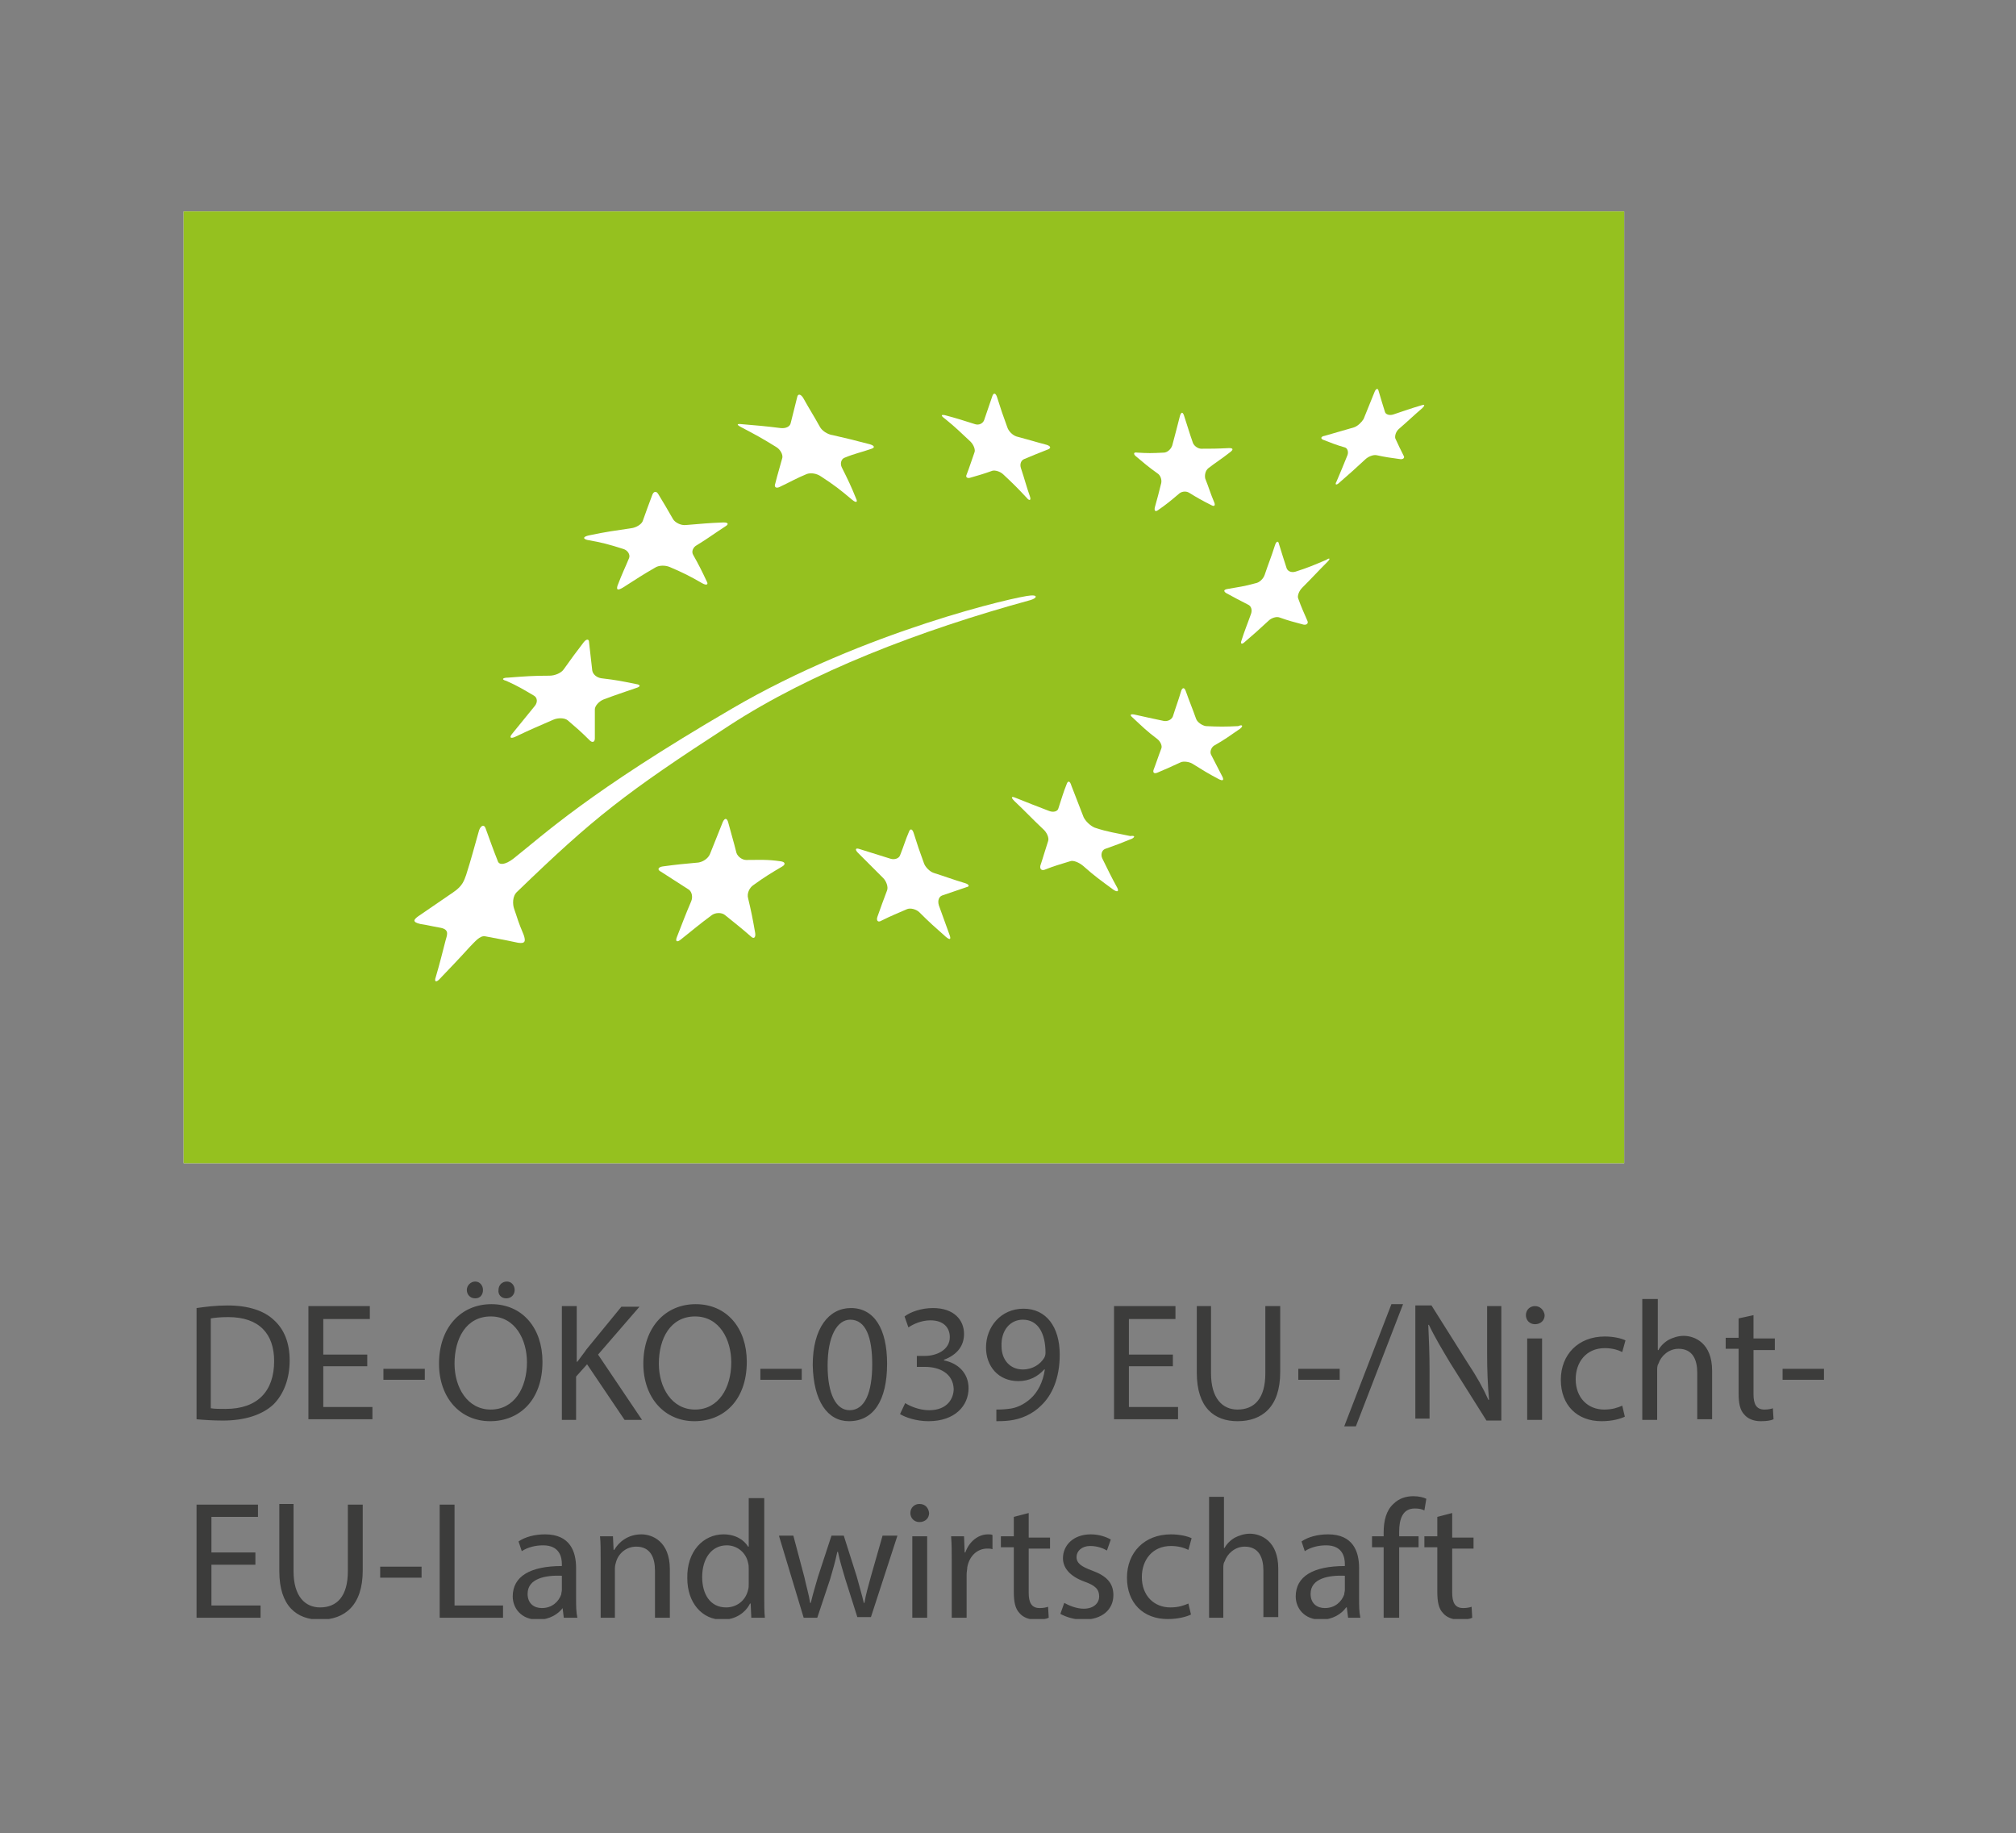
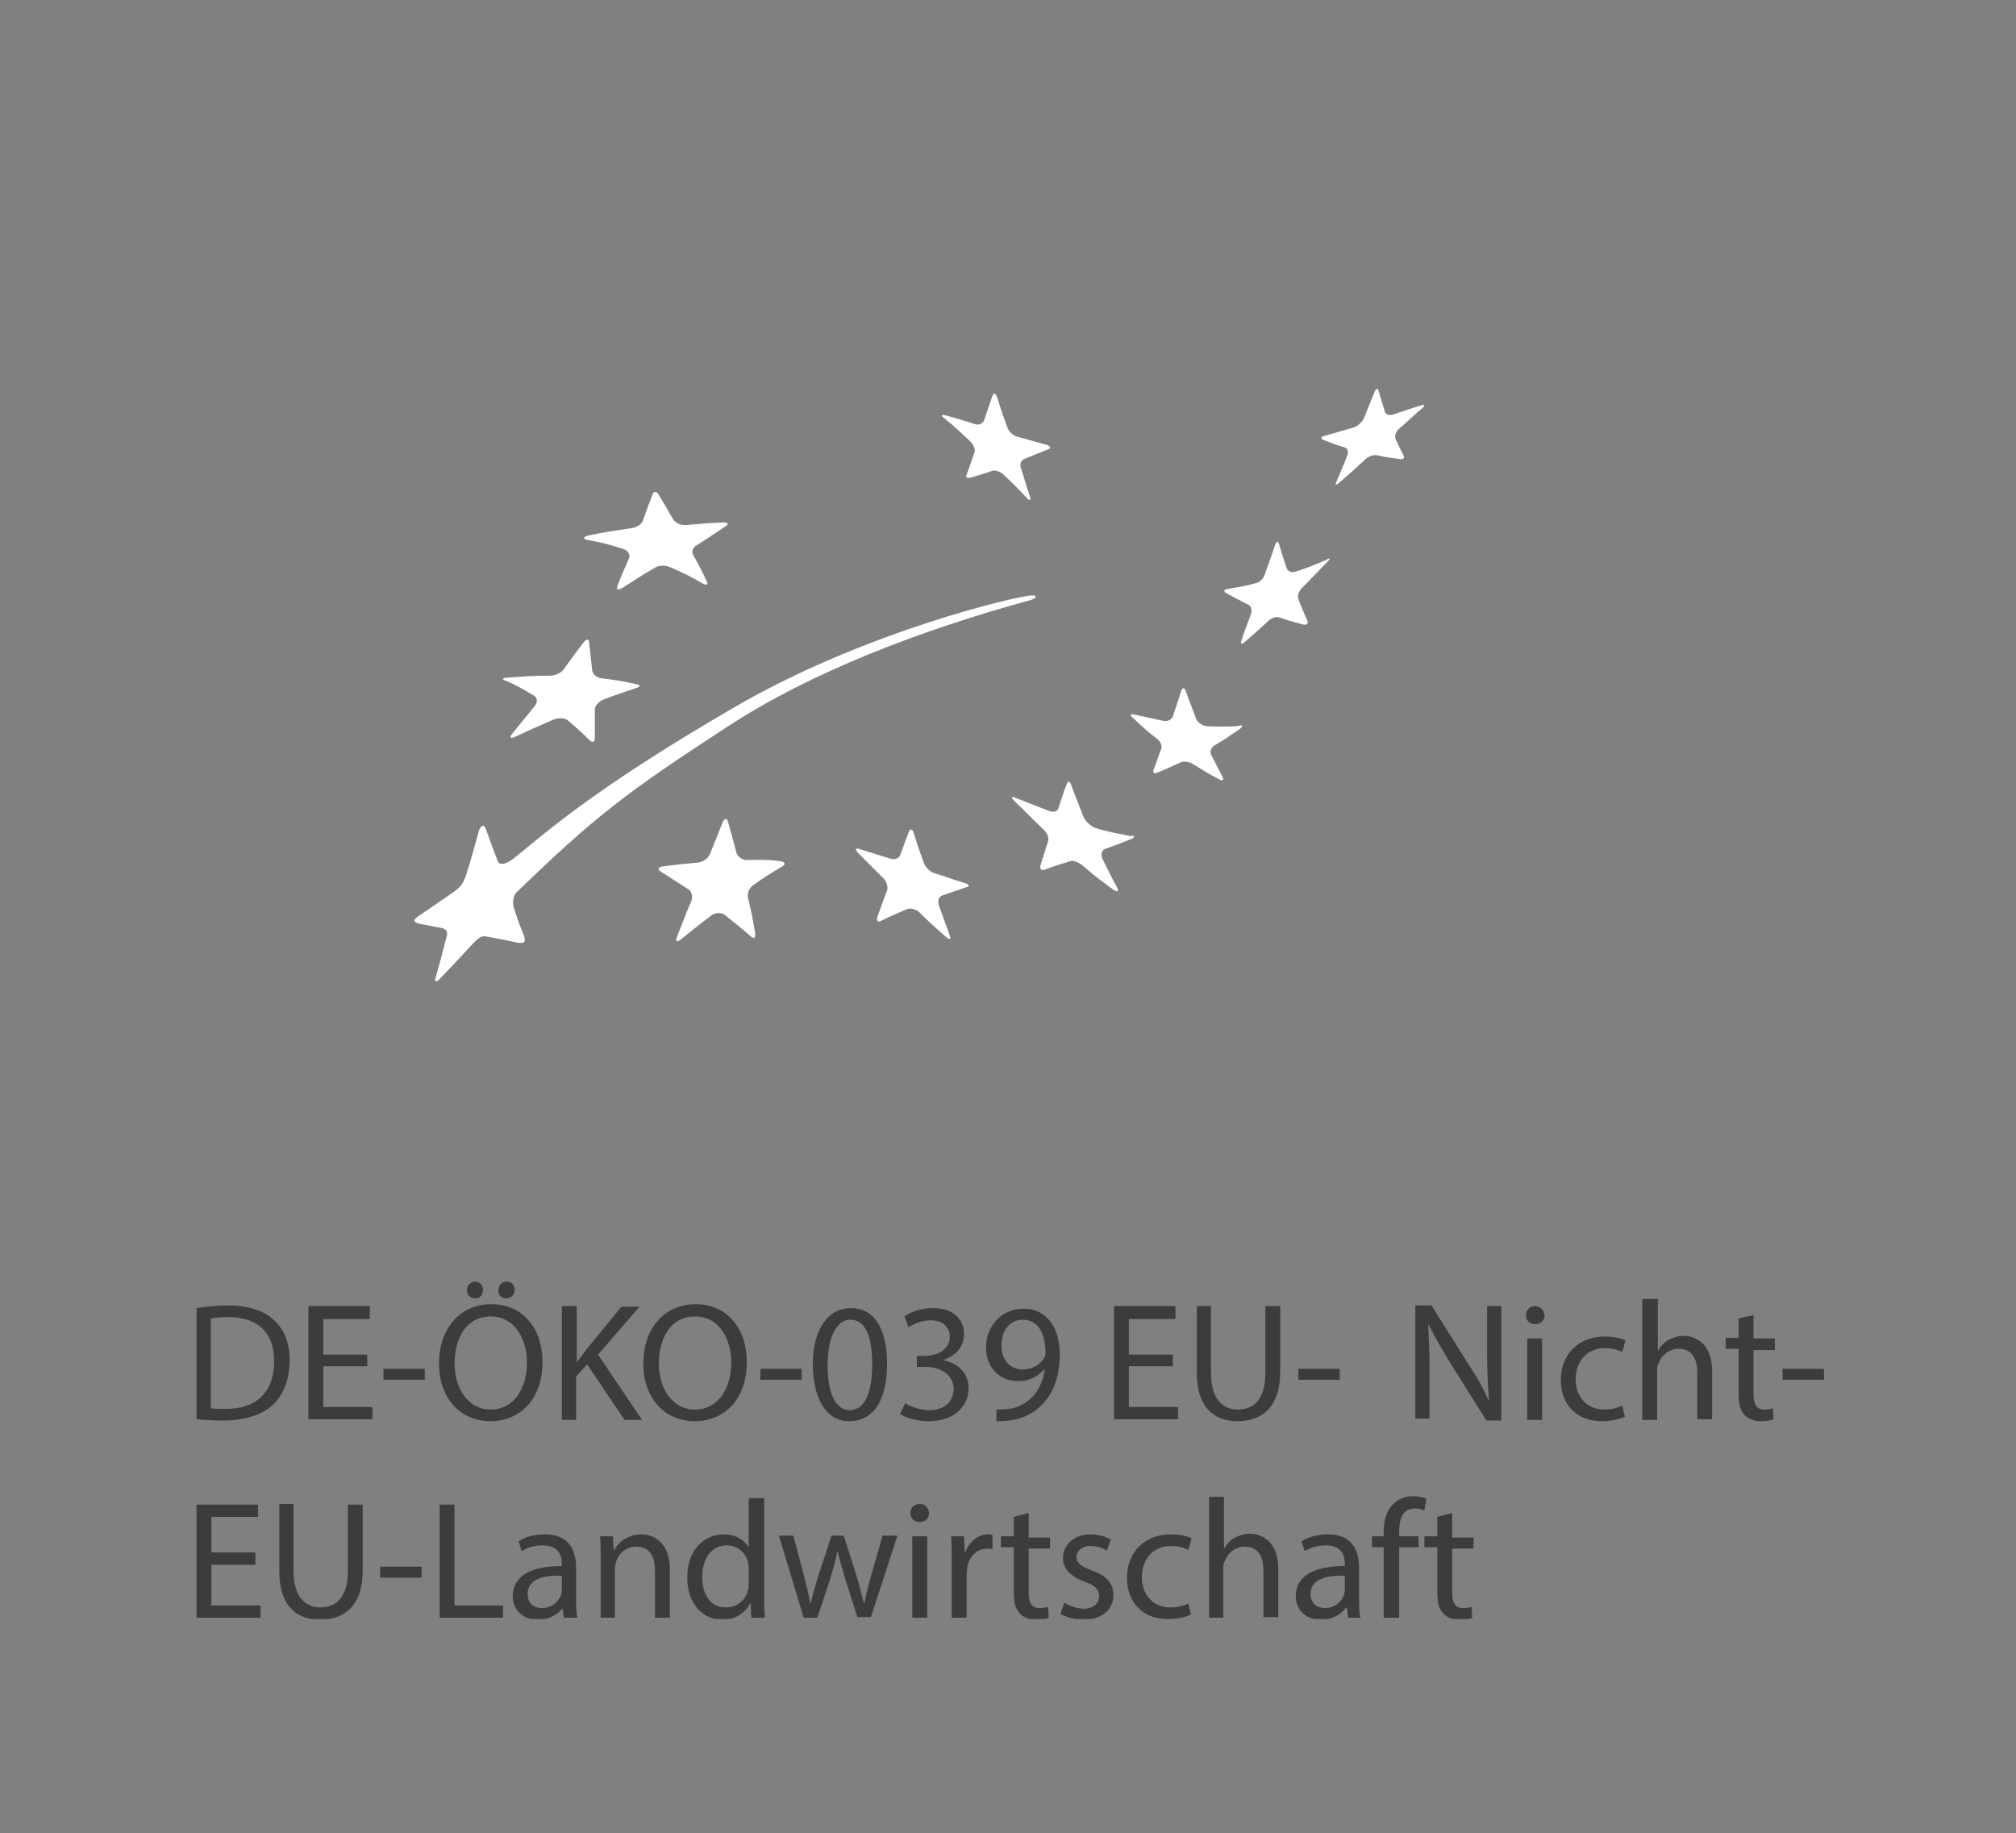
<svg xmlns="http://www.w3.org/2000/svg" xmlns:xlink="http://www.w3.org/1999/xlink" version="1.1" id="Ebene_1" x="0px" y="0px" viewBox="0 0 311.8 283.5" style="enable-background:new 0 0 311.8 283.5;" xml:space="preserve">
  <rect x="0" y="0" width="311.8" height="283.5" fill="#808080" stroke="none" />
  <style type="text/css">
	.st0{fill:#FFFFFF;}
	.st1{fill:#95C11F;}
	.st2{clip-path:url(#SVGID_00000037653098881190363920000001224822509768184509_);fill:#FFFFFF;}
	.st3{clip-path:url(#SVGID_00000073716329430041904130000002357986114624722872_);fill:#3C3C3B;}
</style>
-   <rect x="28.4" y="32.7" class="st0" width="222.8" height="147.2" />
-   <rect x="28.4" y="32.7" class="st1" width="222.8" height="147.2" />
  <g>
    <defs>
      <rect id="SVGID_1_" x="28.4" y="32.7" width="222.8" height="147.2" />
    </defs>
    <clipPath id="SVGID_00000078751009249472616590000002096328810229685951_">
      <use xlink:href="#SVGID_1_" style="overflow:visible;" />
    </clipPath>
-     <path style="clip-path:url(#SVGID_00000078751009249472616590000002096328810229685951_);fill:#FFFFFF;" d="M114.7,65.6   c2.4,0.2,3.6,0.3,6,0.6c0.8,0.1,1.5-0.2,1.6-0.8c0.4-1.6,0.6-2.4,1-4c0.1-0.5,0.5-0.5,0.9,0.1c1,1.8,1.6,2.7,2.6,4.5   c0.3,0.6,1.2,1.2,2,1.3c2.2,0.5,3,0.7,5.7,1.4c0.7,0.2,0.9,0.5,0.3,0.7c-1.7,0.6-2.5,0.7-4.2,1.4c-0.5,0.2-0.7,0.9-0.4,1.5   c0.9,1.8,1.4,2.8,2.2,4.8c0.3,0.6,0,0.7-0.6,0.2c-1.9-1.6-2.8-2.3-4.8-3.6c-0.7-0.5-1.6-0.6-2.2-0.4c-1.7,0.7-2.5,1.2-4.2,2   c-0.6,0.3-0.9,0-0.7-0.5c0.4-1.6,0.7-2.5,1.1-4c0.1-0.5-0.3-1.3-1-1.7c-2.1-1.3-3.2-1.9-5.3-3C113.9,65.7,113.9,65.5,114.7,65.6" />
    <path style="clip-path:url(#SVGID_00000078751009249472616590000002096328810229685951_);fill:#FFFFFF;" d="M91.1,82.8   c2.9-0.6,3.8-0.7,6.5-1.1c0.8-0.1,1.6-0.6,1.8-1.1c0.6-1.7,0.9-2.5,1.5-4.1c0.2-0.5,0.6-0.6,0.9-0.1c0.9,1.5,1.4,2.3,2.3,3.9   c0.3,0.5,1.2,1,2,0.9c2.6-0.2,3.2-0.3,5.8-0.4c0.8,0,0.8,0.3,0.3,0.6c-2,1.3-2.6,1.8-4.4,2.9c-0.6,0.3-0.9,1-0.6,1.5   c0.9,1.6,1.3,2.4,2.1,4.1c0.3,0.5,0,0.7-0.7,0.3c-1.9-1.1-2.9-1.6-5-2.5c-0.7-0.3-1.7-0.3-2.3,0.1c-1.9,1.1-2.5,1.5-5,3.1   c-0.7,0.4-1,0.4-0.8-0.3c0.8-2.1,1.1-2.6,1.8-4.3c0.2-0.5-0.2-1.2-0.9-1.4c-2.2-0.7-3.3-1-5.6-1.4C90.1,83.3,90.2,83,91.1,82.8" />
    <path style="clip-path:url(#SVGID_00000078751009249472616590000002096328810229685951_);fill:#FFFFFF;" d="M78.6,104.8   c2.6-0.2,3.9-0.3,6.4-0.3c0.8,0,1.8-0.4,2.2-1c1.2-1.7,1.8-2.5,3.1-4.2c0.4-0.5,0.8-0.5,0.8,0c0.2,1.7,0.3,2.6,0.5,4.4   c0.1,0.6,0.7,1.1,1.4,1.2c2.5,0.3,2.9,0.4,5.4,0.9c0.7,0.1,0.7,0.4,0,0.6c-2,0.7-3,1-5.1,1.8c-0.7,0.3-1.3,1-1.3,1.5   c0,1.8,0,2.7,0,4.5c0,0.6-0.4,0.7-0.8,0.3c-1.3-1.3-2-1.9-3.4-3.1c-0.5-0.4-1.5-0.4-2.2-0.1c-2.3,1-3.5,1.5-5.8,2.6   c-0.8,0.4-1.1,0.2-0.6-0.4c1.4-1.7,2.1-2.6,3.5-4.3c0.5-0.6,0.4-1.3-0.1-1.6c-1.7-1-2.5-1.5-4.3-2.3   C77.5,105.1,77.7,104.8,78.6,104.8" />
    <path style="clip-path:url(#SVGID_00000078751009249472616590000002096328810229685951_);fill:#FFFFFF;" d="M121,134   c-1.7,1-2.7,1.6-4.5,2.9c-0.6,0.4-1,1.3-0.8,2c0.5,2.1,0.7,3.1,1.1,5.4c0.1,0.7-0.2,1-0.7,0.5c-1.6-1.4-2.4-2-4-3.3   c-0.5-0.4-1.5-0.4-2.1,0.1c-1.9,1.4-2.8,2.2-4.7,3.7c-0.6,0.5-0.9,0.3-0.6-0.4c0.9-2.3,1.3-3.4,2.2-5.5c0.3-0.7,0.1-1.6-0.5-1.9   c-1.7-1.1-2.5-1.6-4.2-2.7c-0.6-0.3-0.4-0.7,0.3-0.8c2.2-0.3,3.3-0.4,5.5-0.6c0.7-0.1,1.5-0.6,1.8-1.3c0.8-2,1.2-3,2-5   c0.3-0.6,0.6-0.6,0.8,0c0.5,1.9,0.8,2.8,1.3,4.8c0.2,0.6,0.9,1.1,1.5,1.1c2.1,0,3.2-0.1,5.3,0.2C121.5,133.3,121.5,133.7,121,134" />
    <path style="clip-path:url(#SVGID_00000078751009249472616590000002096328810229685951_);fill:#FFFFFF;" d="M149.5,137.2   c-1.5,0.5-2.3,0.8-3.8,1.3c-0.5,0.2-0.7,0.8-0.5,1.5c0.7,1.9,1,2.8,1.7,4.7c0.2,0.6,0,0.7-0.6,0.2c-1.7-1.5-2.5-2.2-4.1-3.8   c-0.5-0.5-1.4-0.7-1.9-0.5c-1.6,0.7-2.4,1-4,1.8c-0.5,0.3-0.8,0-0.6-0.6c0.6-1.7,0.9-2.5,1.5-4.1c0.2-0.5-0.1-1.4-0.6-1.9   c-1.6-1.6-2.4-2.4-3.9-3.9c-0.5-0.5-0.4-0.8,0.2-0.6c1.9,0.6,2.9,0.9,4.8,1.5c0.6,0.2,1.3,0,1.5-0.5c0.6-1.5,0.8-2.3,1.4-3.7   c0.2-0.5,0.5-0.4,0.7,0.2c0.6,1.9,0.9,2.8,1.6,4.7c0.2,0.6,0.9,1.3,1.5,1.5c1.9,0.6,2.9,1,4.9,1.6   C149.9,136.8,150,137.1,149.5,137.2" />
    <path style="clip-path:url(#SVGID_00000078751009249472616590000002096328810229685951_);fill:#FFFFFF;" d="M175.1,129.7   c-1.7,0.7-2.5,1-4.2,1.6c-0.5,0.2-0.7,0.9-0.4,1.5c0.9,1.8,1.3,2.7,2.3,4.5c0.3,0.6,0,0.7-0.6,0.3c-1.9-1.4-2.9-2.1-4.7-3.7   c-0.6-0.5-1.5-0.9-2-0.7c-1.6,0.5-2.4,0.7-3.9,1.3c-0.5,0.2-0.8-0.1-0.7-0.6c0.5-1.5,0.7-2.3,1.2-3.8c0.2-0.5-0.2-1.4-0.8-1.9   c-1.8-1.7-2.6-2.6-4.4-4.3c-0.6-0.6-0.5-0.8,0.2-0.5c2,0.8,3,1.2,5.1,2c0.7,0.3,1.4,0.1,1.5-0.4c0.5-1.5,0.7-2.3,1.3-3.8   c0.2-0.5,0.5-0.4,0.7,0.3c0.8,2,1.1,2.9,1.9,4.9c0.3,0.6,1,1.3,1.7,1.6c2.1,0.7,3.2,0.8,5.5,1.3   C175.5,129.2,175.6,129.4,175.1,129.7" />
    <path style="clip-path:url(#SVGID_00000078751009249472616590000002096328810229685951_);fill:#FFFFFF;" d="M191.8,112.7   c-1.6,1.1-2.4,1.7-4,2.6c-0.5,0.3-0.7,1-0.5,1.4c0.7,1.4,1.1,2.1,1.8,3.5c0.2,0.5,0,0.6-0.6,0.3c-1.7-0.9-2.5-1.4-4.1-2.4   c-0.5-0.3-1.4-0.4-1.8-0.2c-1.5,0.7-2.2,1-3.6,1.6c-0.5,0.2-0.7,0-0.6-0.4c0.5-1.3,0.7-2,1.2-3.3c0.2-0.4-0.1-1.1-0.6-1.5   c-1.6-1.2-2.3-1.9-3.8-3.3c-0.5-0.4-0.4-0.6,0.2-0.5c1.8,0.4,2.7,0.6,4.6,1c0.6,0.1,1.2-0.2,1.4-0.7c0.5-1.6,0.8-2.3,1.3-4   c0.2-0.5,0.5-0.5,0.7,0.1c0.6,1.7,1,2.6,1.6,4.3c0.2,0.5,0.9,1,1.5,1.1c2,0.1,3,0.1,5,0C192.2,112,192.3,112.3,191.8,112.7" />
    <path style="clip-path:url(#SVGID_00000078751009249472616590000002096328810229685951_);fill:#FFFFFF;" d="M205.3,86.9   c-1.6,1.6-2.3,2.4-3.9,4c-0.5,0.5-0.8,1.3-0.6,1.7c0.5,1.4,0.8,2,1.4,3.4c0.2,0.4-0.1,0.7-0.6,0.6c-1.5-0.4-2.3-0.6-3.7-1.1   c-0.5-0.2-1.3,0.1-1.7,0.5c-1.5,1.4-2.3,2.1-3.7,3.3c-0.4,0.4-0.7,0.3-0.5-0.2c0.5-1.6,0.9-2.5,1.5-4.2c0.2-0.6,0-1.2-0.5-1.4   c-1.4-0.7-2.1-1.1-3.4-1.8c-0.4-0.3-0.3-0.5,0.2-0.6c1.7-0.3,2.6-0.4,4.4-0.9c0.6-0.1,1.2-0.7,1.4-1.3c0.6-1.8,1-2.7,1.6-4.6   c0.2-0.6,0.5-0.7,0.6-0.2c0.5,1.6,0.7,2.3,1.2,3.8c0.2,0.5,0.8,0.7,1.4,0.5c1.9-0.6,2.8-1,4.7-1.8   C205.7,86.2,205.8,86.4,205.3,86.9" />
-     <path style="clip-path:url(#SVGID_00000078751009249472616590000002096328810229685951_);fill:#FFFFFF;" d="M175.9,70   c1.6,0.1,2.2,0.1,4.1,0c0.5,0,1.1-0.5,1.3-1.1c0.5-1.8,0.7-2.7,1.2-4.6c0.2-0.6,0.4-0.6,0.6-0.1c0.6,1.8,0.8,2.6,1.4,4.3   c0.2,0.5,0.8,0.9,1.3,0.9c1.5,0,2.4,0,4.3-0.1c0.6,0,0.7,0.2,0.2,0.6c-1.4,1.1-2.1,1.5-3.4,2.5c-0.5,0.4-0.6,1.1-0.5,1.6   c0.6,1.5,0.8,2.3,1.4,3.7c0.2,0.5,0,0.7-0.5,0.4c-1.4-0.7-2.1-1.1-3.4-1.9c-0.5-0.3-1.2-0.2-1.6,0.2c-1.3,1.1-1.9,1.6-3.2,2.5   c-0.4,0.3-0.6,0.1-0.5-0.4c0.4-1.4,0.6-2.2,1-3.8c0.1-0.5-0.1-1.2-0.6-1.5c-1.4-1-2.1-1.6-3.4-2.7C175.3,70.2,175.3,69.9,175.9,70" />
    <path style="clip-path:url(#SVGID_00000078751009249472616590000002096328810229685951_);fill:#FFFFFF;" d="M146.1,64.2   c1.9,0.5,2.8,0.8,4.7,1.4c0.6,0.2,1.2-0.1,1.4-0.6c0.5-1.5,0.8-2.3,1.3-3.8c0.2-0.5,0.5-0.4,0.7,0.2c0.6,1.9,0.9,2.8,1.6,4.7   c0.2,0.6,0.8,1.2,1.4,1.4c1.9,0.5,2.8,0.8,4.7,1.3c0.6,0.2,0.7,0.5,0.2,0.7c-1.5,0.6-2.3,0.9-3.7,1.5c-0.5,0.2-0.7,0.8-0.5,1.4   c0.6,1.8,0.8,2.7,1.4,4.4c0.2,0.6-0.1,0.7-0.5,0.2c-1.4-1.5-2.1-2.2-3.6-3.6c-0.5-0.5-1.3-0.7-1.7-0.6c-1.4,0.5-2.1,0.7-3.5,1.1   c-0.4,0.1-0.7-0.1-0.5-0.5c0.5-1.3,0.7-2,1.2-3.4c0.2-0.4-0.1-1.2-0.6-1.7c-1.5-1.4-2.3-2.2-3.9-3.5   C145.5,64.3,145.5,64.1,146.1,64.2" />
    <path style="clip-path:url(#SVGID_00000078751009249472616590000002096328810229685951_);fill:#FFFFFF;" d="M220,63.1   c-1.4,1.2-2.1,1.9-3.6,3.2c-0.5,0.4-0.7,1.1-0.6,1.5c0.5,1.1,0.8,1.7,1.3,2.7c0.2,0.3-0.1,0.6-0.6,0.5c-1.5-0.2-2.2-0.3-3.6-0.6   c-0.5-0.1-1.3,0.2-1.8,0.7c-1.5,1.4-2.3,2.1-3.9,3.5c-0.5,0.5-0.8,0.4-0.5-0.1c0.7-1.6,1-2.4,1.7-4.1c0.2-0.5,0-1.1-0.4-1.2   c-1.4-0.4-2.1-0.7-3.4-1.2c-0.4-0.2-0.3-0.5,0.3-0.6c1.8-0.5,2.7-0.8,4.5-1.3c0.6-0.2,1.2-0.8,1.5-1.3c0.7-1.7,1-2.5,1.7-4.2   c0.2-0.5,0.5-0.6,0.6-0.2c0.4,1.4,0.6,2,1,3.3c0.1,0.4,0.7,0.6,1.3,0.4c1.8-0.6,2.6-0.9,4.3-1.4C220.4,62.5,220.4,62.7,220,63.1" />
    <path style="clip-path:url(#SVGID_00000078751009249472616590000002096328810229685951_);fill:#FFFFFF;" d="M159.4,92.8   c1-0.3,1.1-0.8,0-0.7c-2,0.1-25.7,5.5-46.2,17.5c-22.3,13-29.1,19.5-33.8,23.2c-1.3,1-2.2,1-2.4,0.4c-0.8-2-1.2-3.2-1.9-5.1   c-0.2-0.6-0.7-0.5-1,0.3c-0.8,2.8-1.2,4.4-2,6.9c-0.3,0.8-0.5,1.7-2,2.7c-2.9,2-3.5,2.4-5.4,3.7c-0.7,0.5-1,0.9,0.3,1.2   c1.3,0.2,1.5,0.3,3.2,0.6c1.4,0.3,0.9,1.2,0.7,2c-0.6,2.3-0.8,3.2-1.5,5.6c-0.3,0.8,0.1,0.9,0.7,0.2c1.9-2,2.6-2.7,4.6-4.9   c0.8-0.8,1.5-1.7,2.3-1.6c2,0.4,2.3,0.4,5.1,1c1.2,0.2,1.2-0.3,0.9-1.2c-1-2.4-0.8-2.1-1.5-4.1c-0.2-0.6-0.3-1.9,0.5-2.6   c11.8-11.4,16.6-15.2,32.8-25.7C125.4,104,142.2,97.5,159.4,92.8" />
  </g>
  <g>
    <defs>
      <rect id="SVGID_00000062173034551925936940000014812536702368223884_" x="28.4" y="32.7" width="253.7" height="217.7" />
    </defs>
    <clipPath id="SVGID_00000084504581145364121060000001407909329210476957_">
      <use xlink:href="#SVGID_00000062173034551925936940000014812536702368223884_" style="overflow:visible;" />
    </clipPath>
    <path style="clip-path:url(#SVGID_00000084504581145364121060000001407909329210476957_);fill:#3C3C3B;" d="M222.3,234.6v3h-2v1.7   h2v6.9c0,1.5,0.2,2.6,0.9,3.3c0.5,0.6,1.4,1,2.5,1c0.9,0,1.6-0.1,2-0.3l-0.1-1.7c-0.3,0.1-0.7,0.2-1.3,0.2c-1.3,0-1.7-0.9-1.7-2.4   v-6.8h3.3v-1.7h-3.3V234L222.3,234.6z M216.4,250.2v-10.9h3v-1.7h-3v-0.7c0-1.9,0.5-3.6,2.4-3.6c0.7,0,1.1,0.1,1.5,0.3l0.3-1.8   c-0.4-0.2-1.1-0.4-2-0.4c-1.1,0-2.2,0.3-3.1,1.2c-1.1,1-1.5,2.6-1.5,4.4v0.6h-1.8v1.7h1.8v10.9H216.4z M208,245.9   c0,0.2-0.1,0.5-0.1,0.7c-0.4,1.1-1.4,2.1-3,2.1c-1.2,0-2.2-0.7-2.2-2.2c0-2.4,2.8-2.9,5.3-2.8V245.9z M210.4,250.2   c-0.2-0.9-0.2-1.9-0.2-3v-4.7c0-2.5-0.9-5.2-4.8-5.2c-1.6,0-3.1,0.4-4.1,1.1l0.5,1.5c0.9-0.6,2.1-0.9,3.3-0.9   c2.6,0,2.9,1.9,2.9,2.9v0.3c-4.9,0-7.6,1.6-7.6,4.7c0,1.8,1.3,3.6,3.9,3.6c1.8,0,3.2-0.9,3.9-1.9h0.1l0.2,1.6H210.4z M186.9,250.2   h2.3v-7.6c0-0.4,0-0.8,0.2-1.1c0.4-1.2,1.6-2.3,3.1-2.3c2.2,0,2.9,1.7,2.9,3.7v7.2h2.3v-7.5c0-4.3-2.7-5.4-4.4-5.4   c-0.9,0-1.7,0.3-2.3,0.6c-0.7,0.4-1.3,1-1.6,1.6h-0.1v-7.9h-2.3V250.2z M183.8,248c-0.7,0.3-1.5,0.6-2.8,0.6   c-2.5,0-4.4-1.8-4.4-4.7c0-2.6,1.6-4.8,4.5-4.8c1.2,0,2.1,0.3,2.7,0.6l0.5-1.8c-0.6-0.3-1.8-0.6-3.2-0.6c-4.1,0-6.8,2.8-6.8,6.7   c0,3.9,2.5,6.4,6.3,6.4c1.7,0,3-0.4,3.6-0.7L183.8,248z M164,249.6c0.9,0.5,2.2,0.9,3.5,0.9c3,0,4.7-1.6,4.7-3.8   c0-1.9-1.1-3-3.3-3.8c-1.6-0.6-2.4-1.1-2.4-2.1c0-0.9,0.8-1.7,2.1-1.7c1.2,0,2.1,0.4,2.6,0.7l0.6-1.7c-0.7-0.4-1.8-0.8-3.1-0.8   c-2.7,0-4.3,1.7-4.3,3.7c0,1.5,1.1,2.8,3.3,3.6c1.7,0.6,2.3,1.2,2.3,2.3c0,1-0.8,1.9-2.4,1.9c-1.1,0-2.3-0.5-3-0.9L164,249.6z    M156.8,234.6v3h-2v1.7h2v6.9c0,1.5,0.2,2.6,0.9,3.3c0.5,0.6,1.4,1,2.5,1c0.9,0,1.6-0.1,2-0.3l-0.1-1.7c-0.3,0.1-0.7,0.2-1.3,0.2   c-1.3,0-1.7-0.9-1.7-2.4v-6.8h3.3v-1.7h-3.3V234L156.8,234.6z M147.2,250.2h2.3v-6.7c0-0.4,0.1-0.8,0.1-1.1   c0.3-1.7,1.5-2.9,3.1-2.9c0.3,0,0.5,0,0.8,0.1v-2.2c-0.2-0.1-0.4-0.1-0.7-0.1c-1.5,0-2.9,1.1-3.5,2.8h-0.1l-0.1-2.5h-2   c0.1,1.2,0.1,2.4,0.1,3.9V250.2z M142.2,232.6c-0.8,0-1.4,0.6-1.4,1.4c0,0.8,0.6,1.4,1.4,1.4c0.9,0,1.5-0.6,1.5-1.4   C143.6,233.2,143.1,232.6,142.2,232.6 M143.4,237.6h-2.3v12.6h2.3V237.6z M120.5,237.6l3.8,12.6h2.1l2-6c0.4-1.4,0.8-2.7,1.1-4.2   h0.1c0.3,1.5,0.7,2.7,1.1,4.1l1.9,6h2.1l4.1-12.6h-2.3l-1.8,6.3c-0.4,1.5-0.8,2.8-1,4.1h-0.1c-0.3-1.3-0.7-2.6-1.1-4.1l-2-6.3h-1.9   l-2.1,6.4c-0.4,1.4-0.8,2.7-1.1,4h-0.1c-0.2-1.3-0.6-2.6-0.9-4l-1.7-6.4H120.5z M115.8,244.9c0,0.4,0,0.7-0.1,1   c-0.4,1.7-1.8,2.7-3.4,2.7c-2.5,0-3.7-2.1-3.7-4.7c0-2.8,1.4-4.9,3.8-4.9c1.7,0,3,1.2,3.3,2.7c0.1,0.3,0.1,0.7,0.1,1V244.9z    M115.8,231.7v7.5h-0.1c-0.6-1-1.9-1.9-3.8-1.9c-3.1,0-5.7,2.6-5.6,6.8c0,3.8,2.3,6.4,5.4,6.4c2.1,0,3.6-1.1,4.3-2.5h0.1l0.1,2.2   h2.1c-0.1-0.9-0.1-2.1-0.1-3.3v-15.2H115.8z M92.8,250.2h2.3v-7.6c0-0.4,0.1-0.8,0.2-1.1c0.4-1.3,1.6-2.3,3.1-2.3   c2.2,0,2.9,1.7,2.9,3.7v7.3h2.3v-7.5c0-4.3-2.7-5.4-4.4-5.4c-2.1,0-3.5,1.2-4.2,2.4h-0.1l-0.1-2.1h-2c0.1,1,0.1,2.1,0.1,3.4V250.2z    M86.9,245.9c0,0.2-0.1,0.5-0.1,0.7c-0.4,1.1-1.4,2.1-3,2.1c-1.2,0-2.2-0.7-2.2-2.2c0-2.4,2.8-2.9,5.3-2.8V245.9z M89.3,250.2   c-0.2-0.9-0.2-1.9-0.2-3v-4.7c0-2.5-0.9-5.2-4.8-5.2c-1.6,0-3.1,0.4-4.1,1.1l0.5,1.5c0.9-0.6,2.1-0.9,3.3-0.9   c2.6,0,2.9,1.9,2.9,2.9v0.3c-4.9,0-7.6,1.6-7.6,4.7c0,1.8,1.3,3.6,3.9,3.6c1.8,0,3.2-0.9,3.9-1.9H87l0.2,1.6H89.3z M68,250.2h9.8   v-1.9h-7.5v-15.6H68V250.2z M58.8,244h6.4v-1.7h-6.4V244z M43.2,232.6V243c0,5.4,2.7,7.5,6.3,7.5c3.8,0,6.6-2.2,6.6-7.6v-10.2h-2.3   V243c0,3.9-1.7,5.6-4.3,5.6c-2.3,0-4.1-1.7-4.1-5.6v-10.4H43.2z M39.5,240.1h-6.8v-5.5h7.2v-1.9h-9.5v17.5h9.9v-1.9h-7.6V242h6.8   V240.1z" />
-     <path style="clip-path:url(#SVGID_00000084504581145364121060000001407909329210476957_);fill:#3C3C3B;" d="M275.7,213.4h6.4v-1.7   h-6.4V213.4z M268.9,203.9v3h-2v1.7h2v6.9c0,1.5,0.2,2.6,0.9,3.3c0.5,0.6,1.4,1,2.5,1c0.9,0,1.6-0.1,2-0.3l-0.1-1.7   c-0.3,0.1-0.7,0.2-1.3,0.2c-1.3,0-1.7-0.9-1.7-2.4v-6.8h3.3V207h-3.3v-3.6L268.9,203.9z M254,219.6h2.3V212c0-0.4,0-0.8,0.2-1.1   c0.4-1.2,1.6-2.3,3.1-2.3c2.2,0,2.9,1.7,2.9,3.7v7.2h2.3v-7.5c0-4.3-2.7-5.4-4.4-5.4c-0.9,0-1.7,0.3-2.3,0.6   c-0.7,0.4-1.3,1-1.6,1.6h-0.1v-7.9H254V219.6z M250.9,217.4c-0.7,0.3-1.5,0.6-2.8,0.6c-2.5,0-4.4-1.8-4.4-4.7   c0-2.6,1.6-4.8,4.5-4.8c1.2,0,2.1,0.3,2.7,0.6l0.5-1.8c-0.6-0.3-1.8-0.6-3.2-0.6c-4.1,0-6.8,2.8-6.8,6.7c0,3.9,2.5,6.4,6.3,6.4   c1.7,0,3-0.4,3.6-0.7L250.9,217.4z M237.4,202c-0.8,0-1.4,0.6-1.4,1.4c0,0.8,0.6,1.4,1.4,1.4c0.9,0,1.5-0.6,1.5-1.4   C238.8,202.6,238.2,202,237.4,202 M238.5,207h-2.3v12.6h2.3V207z M221.1,219.6v-7.5c0-2.9-0.1-5-0.2-7.2l0.1,0   c0.9,1.9,2.1,3.9,3.3,5.9l5.6,8.9h2.3V202H230v7.3c0,2.7,0.1,4.9,0.3,7.2l-0.1,0c-0.8-1.8-1.8-3.6-3.2-5.7l-5.6-8.9h-2.5v17.5   H221.1z M209.7,220.6l7.3-18.9h-1.8l-7.3,18.9H209.7z M200.8,213.4h6.4v-1.7h-6.4V213.4z M185.1,202v10.3c0,5.4,2.7,7.5,6.3,7.5   c3.8,0,6.6-2.2,6.6-7.6V202h-2.3v10.4c0,3.9-1.7,5.6-4.3,5.6c-2.3,0-4.1-1.7-4.1-5.6V202H185.1z M181.4,209.5h-6.8v-5.5h7.2V202   h-9.5v17.5h9.9v-1.9h-7.6v-6.3h6.8V209.5z M158.2,204.1c2.4,0,3.5,2.2,3.5,5.1c0,0.4-0.1,0.6-0.2,0.8c-0.6,1-1.8,1.8-3.3,1.8   c-2,0-3.3-1.5-3.3-3.6C154.8,205.8,156.2,204.1,158.2,204.1 M154,219.8c0.5,0,1.3,0,2.1-0.1c1.8-0.2,3.6-1,4.9-2.3   c1.7-1.6,2.9-4.2,2.9-7.9c0-4.3-2.1-7.1-5.6-7.1s-5.8,2.8-5.8,6c0,2.9,1.9,5.2,5,5.2c1.7,0,3-0.7,4-1.8h0.1c-0.3,2-1.1,3.5-2.2,4.5   c-1,0.9-2.2,1.5-3.5,1.6c-0.8,0.1-1.4,0.1-1.8,0.1V219.8z M139.2,218.7c0.8,0.5,2.5,1.1,4.4,1.1c4.1,0,6.2-2.4,6.2-5.1   c0-2.4-1.7-3.9-3.8-4.3v-0.1c2.1-0.8,3.1-2.2,3.1-4c0-2.1-1.5-4-4.8-4c-1.8,0-3.5,0.6-4.4,1.3l0.6,1.7c0.7-0.5,2-1.1,3.4-1.1   c2.1,0,3,1.2,3,2.6c0,2-2.1,2.9-3.8,2.9h-1.3v1.7h1.3c2.2,0,4.3,1,4.4,3.4c0,1.4-0.9,3.3-3.8,3.3c-1.6,0-3.1-0.7-3.7-1.1   L139.2,218.7z M131.5,204.1c2.4,0,3.4,2.7,3.4,6.9c0,4.3-1.1,7.1-3.5,7.1c-2.1,0-3.4-2.5-3.4-6.9   C128,206.6,129.5,204.1,131.5,204.1 M131.6,202.3c-3.4,0-5.9,3.1-5.9,8.8c0.1,5.6,2.3,8.7,5.6,8.7c3.8,0,5.9-3.2,5.9-8.9   C137.2,205.5,135.2,202.3,131.6,202.3 M117.6,213.4h6.4v-1.7h-6.4V213.4z M107.5,203.6c3.8,0,5.6,3.6,5.6,7.1c0,4-2,7.3-5.6,7.3   c-3.6,0-5.6-3.4-5.6-7.1C101.9,207,103.7,203.6,107.5,203.6 M107.6,201.7c-4.7,0-8.1,3.6-8.1,9.2c0,5.3,3.3,8.9,7.9,8.9   c4.5,0,8.1-3.2,8.1-9.2C115.5,205.4,112.4,201.7,107.6,201.7 M86.8,219.6h2.3v-6.7l1.7-1.9l5.8,8.6h2.7l-6.8-10.1l6.4-7.4h-2.8   l-5.4,6.6c-0.4,0.6-0.9,1.2-1.4,1.9h-0.1V202h-2.3V219.6z M78.3,200.8c0.8,0,1.3-0.6,1.3-1.3s-0.5-1.3-1.2-1.3   c-0.8,0-1.3,0.6-1.3,1.3C77,200.2,77.5,200.8,78.3,200.8 M73.5,200.8c0.8,0,1.2-0.6,1.2-1.3s-0.5-1.3-1.2-1.3s-1.3,0.6-1.3,1.3   C72.2,200.2,72.7,200.8,73.5,200.8 M75.9,203.6c3.8,0,5.6,3.6,5.6,7.1c0,4-2,7.3-5.6,7.3c-3.6,0-5.6-3.4-5.6-7.1   C70.3,207,72.1,203.6,75.9,203.6 M76,201.7c-4.7,0-8.1,3.6-8.1,9.2c0,5.3,3.3,8.9,7.9,8.9c4.5,0,8.1-3.2,8.1-9.2   C83.9,205.4,80.8,201.7,76,201.7 M59.3,213.4h6.4v-1.7h-6.4V213.4z M56.8,209.5H50v-5.5h7.2V202h-9.5v17.5h9.9v-1.9H50v-6.3h6.8   V209.5z M32.6,203.9c0.6-0.1,1.5-0.2,2.7-0.2c4.8,0,7.1,2.6,7.1,6.8c0,4.7-2.6,7.4-7.5,7.4c-0.9,0-1.7,0-2.3-0.1V203.9z    M30.4,219.5c1.1,0.1,2.5,0.2,4.1,0.2c3.4,0,6.1-0.9,7.8-2.5c1.6-1.6,2.5-4,2.5-6.8c0-2.8-0.9-4.9-2.5-6.3   c-1.5-1.4-3.9-2.2-7.1-2.2c-1.8,0-3.4,0.2-4.8,0.4V219.5z" />
+     <path style="clip-path:url(#SVGID_00000084504581145364121060000001407909329210476957_);fill:#3C3C3B;" d="M275.7,213.4h6.4v-1.7   h-6.4V213.4z M268.9,203.9v3h-2v1.7h2v6.9c0,1.5,0.2,2.6,0.9,3.3c0.5,0.6,1.4,1,2.5,1c0.9,0,1.6-0.1,2-0.3l-0.1-1.7   c-0.3,0.1-0.7,0.2-1.3,0.2c-1.3,0-1.7-0.9-1.7-2.4v-6.8h3.3V207h-3.3v-3.6L268.9,203.9z M254,219.6h2.3V212c0-0.4,0-0.8,0.2-1.1   c0.4-1.2,1.6-2.3,3.1-2.3c2.2,0,2.9,1.7,2.9,3.7v7.2h2.3v-7.5c0-4.3-2.7-5.4-4.4-5.4c-0.9,0-1.7,0.3-2.3,0.6   c-0.7,0.4-1.3,1-1.6,1.6h-0.1v-7.9H254V219.6z M250.9,217.4c-0.7,0.3-1.5,0.6-2.8,0.6c-2.5,0-4.4-1.8-4.4-4.7   c0-2.6,1.6-4.8,4.5-4.8c1.2,0,2.1,0.3,2.7,0.6l0.5-1.8c-0.6-0.3-1.8-0.6-3.2-0.6c-4.1,0-6.8,2.8-6.8,6.7c0,3.9,2.5,6.4,6.3,6.4   c1.7,0,3-0.4,3.6-0.7L250.9,217.4z M237.4,202c-0.8,0-1.4,0.6-1.4,1.4c0,0.8,0.6,1.4,1.4,1.4c0.9,0,1.5-0.6,1.5-1.4   C238.8,202.6,238.2,202,237.4,202 M238.5,207h-2.3v12.6h2.3V207z M221.1,219.6v-7.5c0-2.9-0.1-5-0.2-7.2l0.1,0   c0.9,1.9,2.1,3.9,3.3,5.9l5.6,8.9h2.3V202H230v7.3c0,2.7,0.1,4.9,0.3,7.2l-0.1,0c-0.8-1.8-1.8-3.6-3.2-5.7l-5.6-8.9h-2.5v17.5   H221.1z M209.7,220.6l7.3-18.9l-7.3,18.9H209.7z M200.8,213.4h6.4v-1.7h-6.4V213.4z M185.1,202v10.3c0,5.4,2.7,7.5,6.3,7.5   c3.8,0,6.6-2.2,6.6-7.6V202h-2.3v10.4c0,3.9-1.7,5.6-4.3,5.6c-2.3,0-4.1-1.7-4.1-5.6V202H185.1z M181.4,209.5h-6.8v-5.5h7.2V202   h-9.5v17.5h9.9v-1.9h-7.6v-6.3h6.8V209.5z M158.2,204.1c2.4,0,3.5,2.2,3.5,5.1c0,0.4-0.1,0.6-0.2,0.8c-0.6,1-1.8,1.8-3.3,1.8   c-2,0-3.3-1.5-3.3-3.6C154.8,205.8,156.2,204.1,158.2,204.1 M154,219.8c0.5,0,1.3,0,2.1-0.1c1.8-0.2,3.6-1,4.9-2.3   c1.7-1.6,2.9-4.2,2.9-7.9c0-4.3-2.1-7.1-5.6-7.1s-5.8,2.8-5.8,6c0,2.9,1.9,5.2,5,5.2c1.7,0,3-0.7,4-1.8h0.1c-0.3,2-1.1,3.5-2.2,4.5   c-1,0.9-2.2,1.5-3.5,1.6c-0.8,0.1-1.4,0.1-1.8,0.1V219.8z M139.2,218.7c0.8,0.5,2.5,1.1,4.4,1.1c4.1,0,6.2-2.4,6.2-5.1   c0-2.4-1.7-3.9-3.8-4.3v-0.1c2.1-0.8,3.1-2.2,3.1-4c0-2.1-1.5-4-4.8-4c-1.8,0-3.5,0.6-4.4,1.3l0.6,1.7c0.7-0.5,2-1.1,3.4-1.1   c2.1,0,3,1.2,3,2.6c0,2-2.1,2.9-3.8,2.9h-1.3v1.7h1.3c2.2,0,4.3,1,4.4,3.4c0,1.4-0.9,3.3-3.8,3.3c-1.6,0-3.1-0.7-3.7-1.1   L139.2,218.7z M131.5,204.1c2.4,0,3.4,2.7,3.4,6.9c0,4.3-1.1,7.1-3.5,7.1c-2.1,0-3.4-2.5-3.4-6.9   C128,206.6,129.5,204.1,131.5,204.1 M131.6,202.3c-3.4,0-5.9,3.1-5.9,8.8c0.1,5.6,2.3,8.7,5.6,8.7c3.8,0,5.9-3.2,5.9-8.9   C137.2,205.5,135.2,202.3,131.6,202.3 M117.6,213.4h6.4v-1.7h-6.4V213.4z M107.5,203.6c3.8,0,5.6,3.6,5.6,7.1c0,4-2,7.3-5.6,7.3   c-3.6,0-5.6-3.4-5.6-7.1C101.9,207,103.7,203.6,107.5,203.6 M107.6,201.7c-4.7,0-8.1,3.6-8.1,9.2c0,5.3,3.3,8.9,7.9,8.9   c4.5,0,8.1-3.2,8.1-9.2C115.5,205.4,112.4,201.7,107.6,201.7 M86.8,219.6h2.3v-6.7l1.7-1.9l5.8,8.6h2.7l-6.8-10.1l6.4-7.4h-2.8   l-5.4,6.6c-0.4,0.6-0.9,1.2-1.4,1.9h-0.1V202h-2.3V219.6z M78.3,200.8c0.8,0,1.3-0.6,1.3-1.3s-0.5-1.3-1.2-1.3   c-0.8,0-1.3,0.6-1.3,1.3C77,200.2,77.5,200.8,78.3,200.8 M73.5,200.8c0.8,0,1.2-0.6,1.2-1.3s-0.5-1.3-1.2-1.3s-1.3,0.6-1.3,1.3   C72.2,200.2,72.7,200.8,73.5,200.8 M75.9,203.6c3.8,0,5.6,3.6,5.6,7.1c0,4-2,7.3-5.6,7.3c-3.6,0-5.6-3.4-5.6-7.1   C70.3,207,72.1,203.6,75.9,203.6 M76,201.7c-4.7,0-8.1,3.6-8.1,9.2c0,5.3,3.3,8.9,7.9,8.9c4.5,0,8.1-3.2,8.1-9.2   C83.9,205.4,80.8,201.7,76,201.7 M59.3,213.4h6.4v-1.7h-6.4V213.4z M56.8,209.5H50v-5.5h7.2V202h-9.5v17.5h9.9v-1.9H50v-6.3h6.8   V209.5z M32.6,203.9c0.6-0.1,1.5-0.2,2.7-0.2c4.8,0,7.1,2.6,7.1,6.8c0,4.7-2.6,7.4-7.5,7.4c-0.9,0-1.7,0-2.3-0.1V203.9z    M30.4,219.5c1.1,0.1,2.5,0.2,4.1,0.2c3.4,0,6.1-0.9,7.8-2.5c1.6-1.6,2.5-4,2.5-6.8c0-2.8-0.9-4.9-2.5-6.3   c-1.5-1.4-3.9-2.2-7.1-2.2c-1.8,0-3.4,0.2-4.8,0.4V219.5z" />
  </g>
</svg>